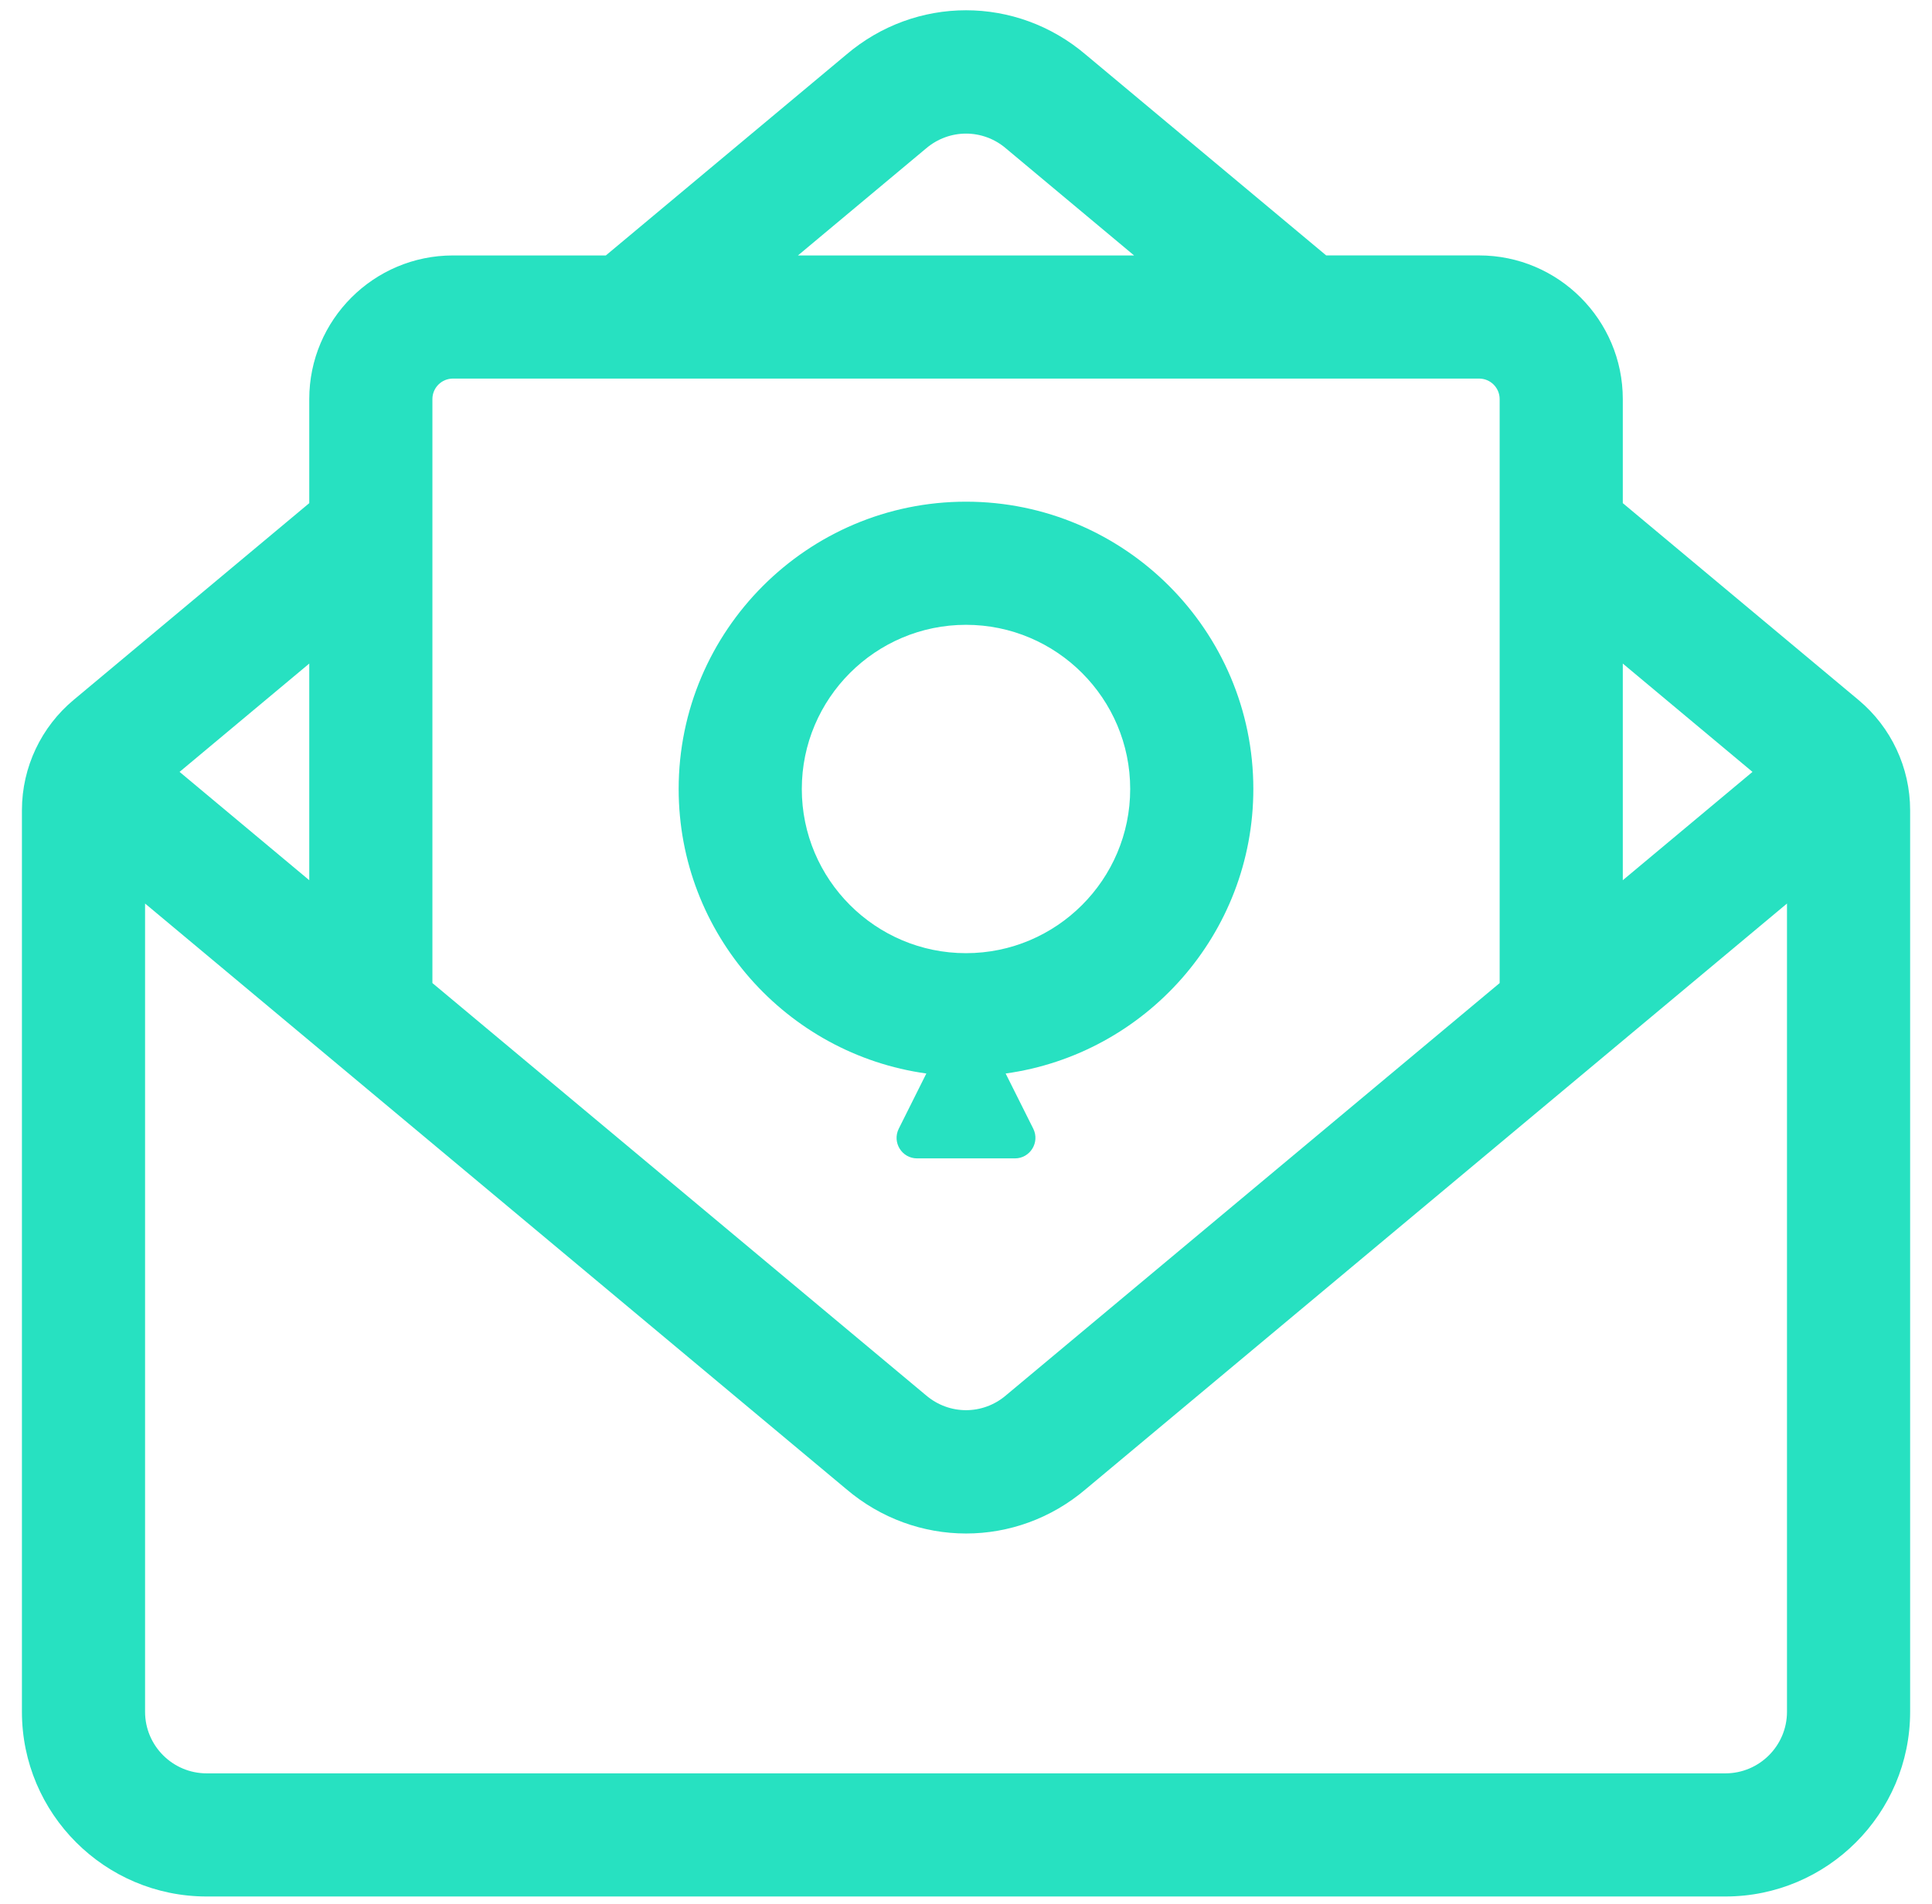
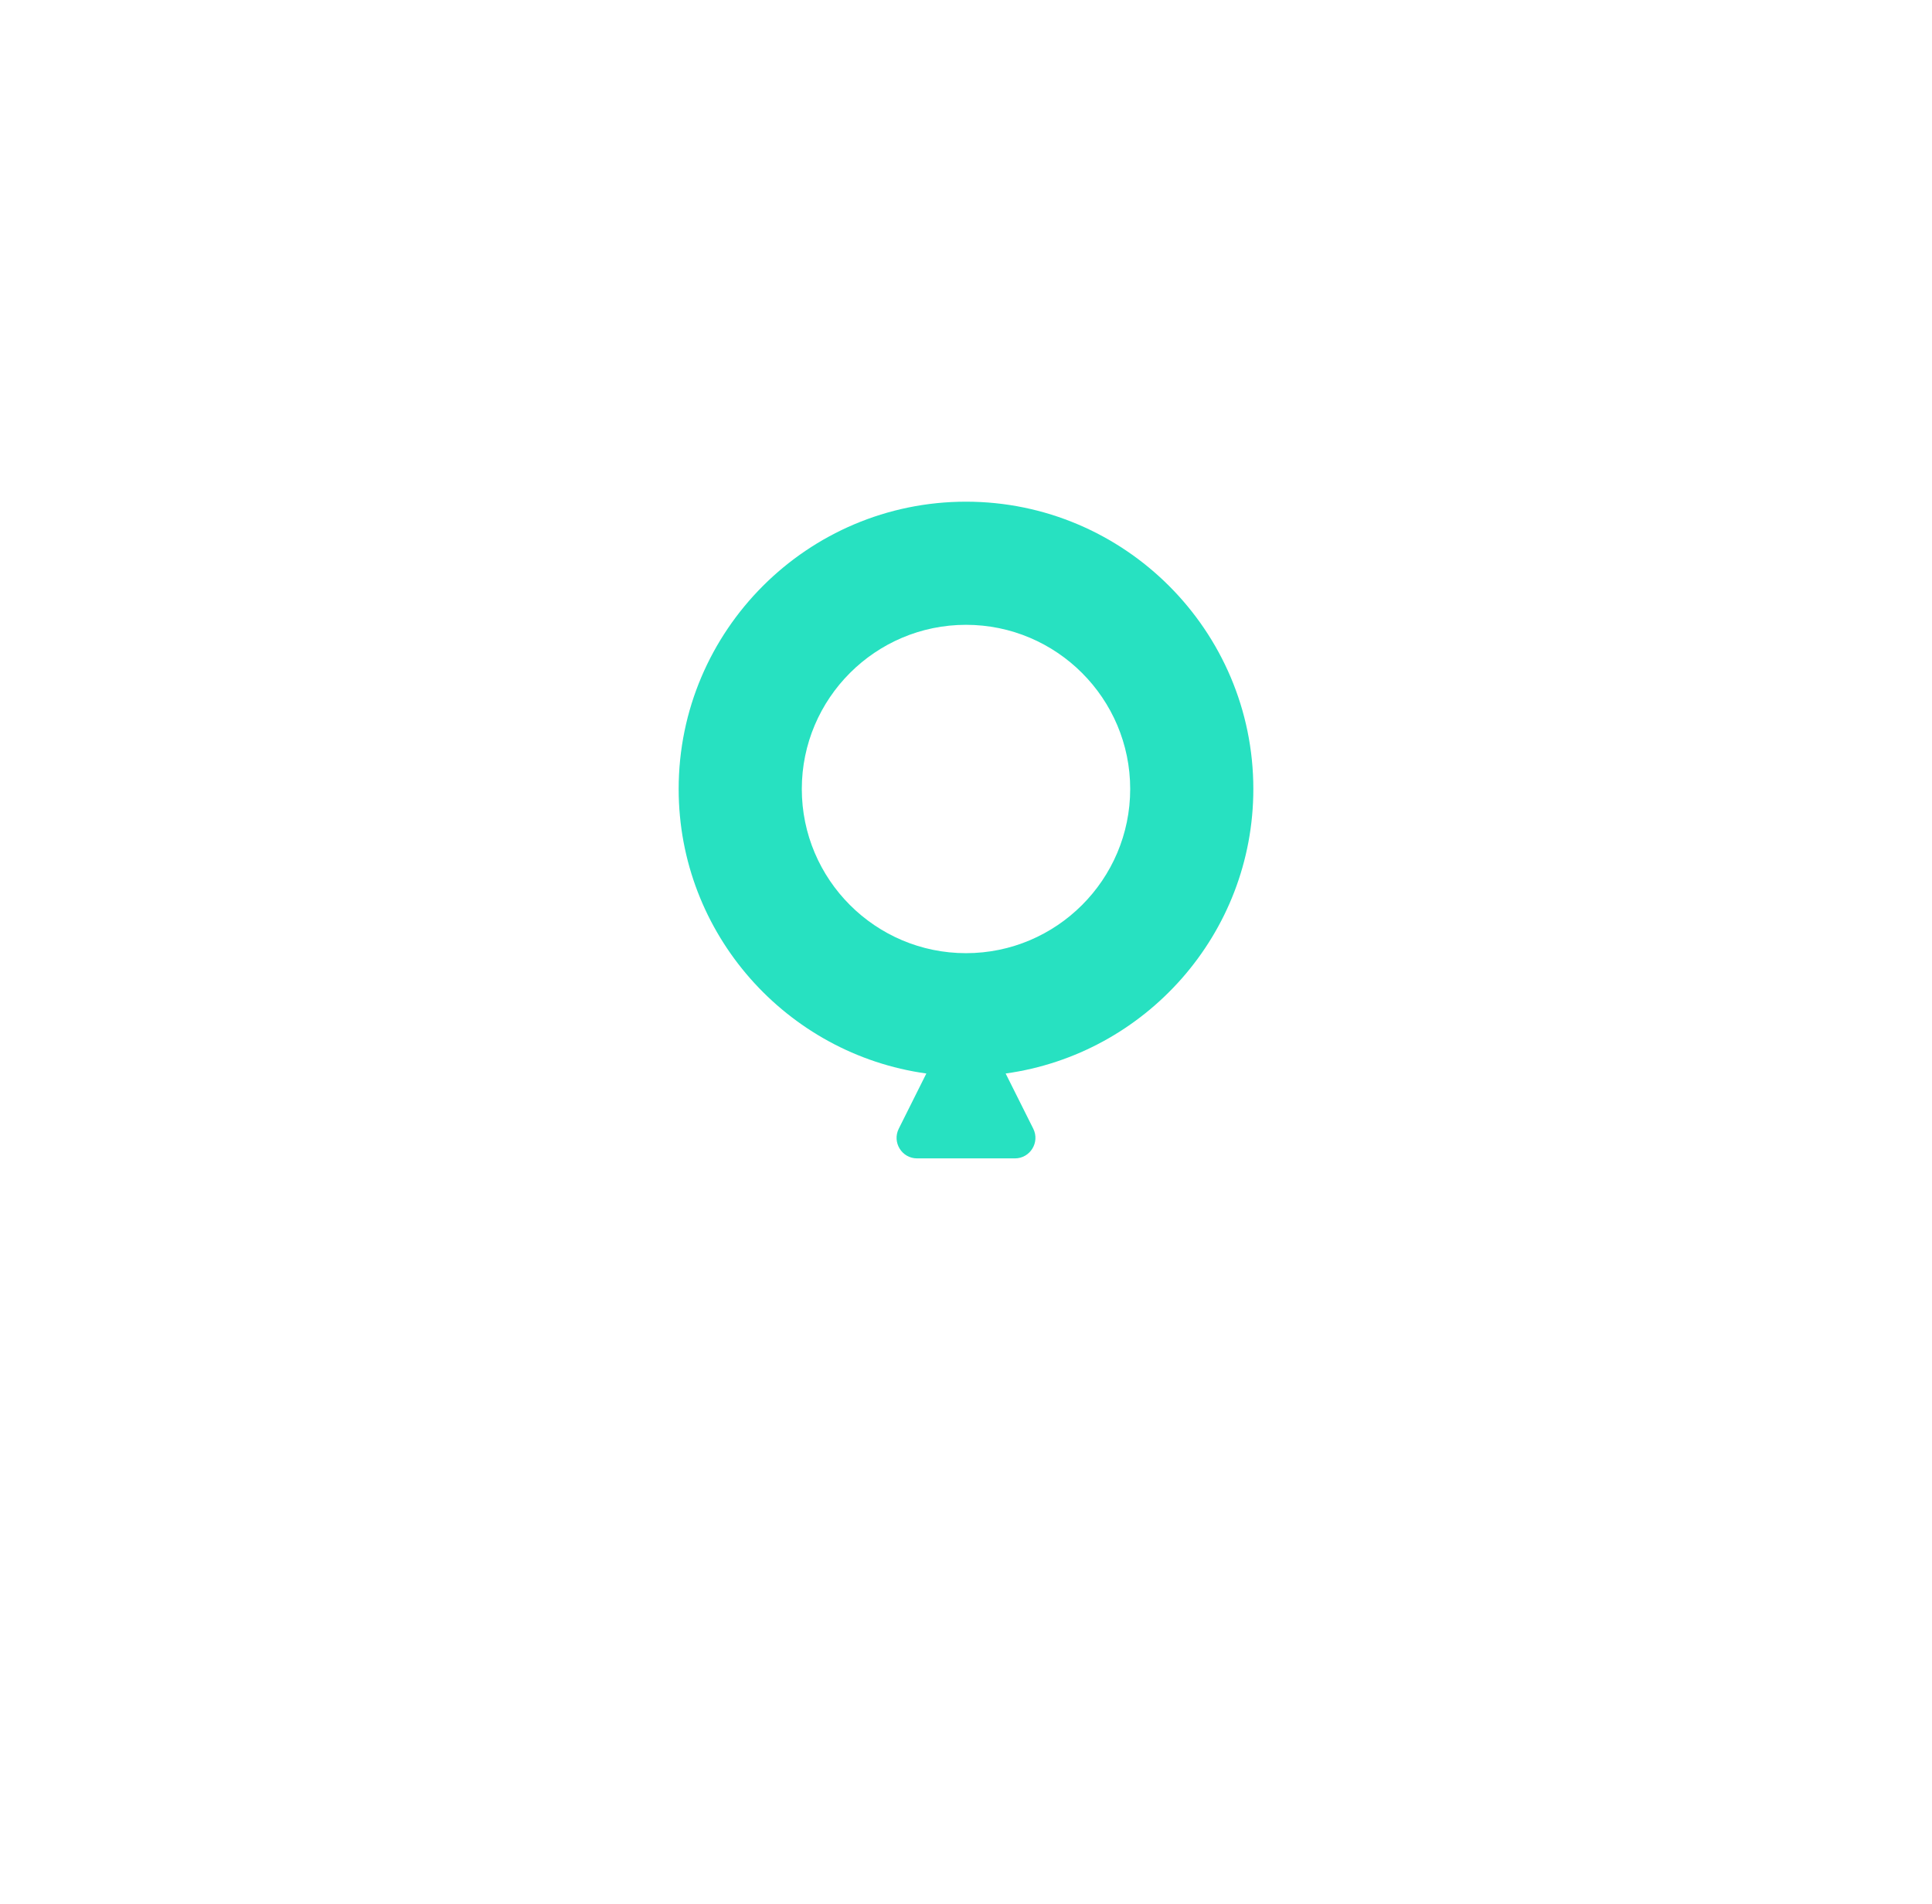
<svg xmlns="http://www.w3.org/2000/svg" width="69" height="68" viewBox="0 0 69 68" fill="none">
-   <path d="M66.377 25.003L57.957 17.971V14.254C57.957 11.425 55.655 9.123 52.826 9.123H47.364L38.782 1.956C36.299 -0.163 32.702 -0.163 30.219 1.956L21.637 9.124H16.176C13.347 9.124 11.045 11.425 11.045 14.255V17.971L2.625 25.003C1.486 25.955 0.783 27.387 0.783 28.941V61.141C0.783 64.779 3.743 67.738 7.38 67.738H61.622C65.259 67.738 68.219 64.779 68.219 61.141V28.941C68.219 27.412 67.536 25.971 66.377 25.003ZM57.957 23.701L62.589 27.57L57.957 31.439V23.701ZM33.048 5.323C33.056 5.317 33.063 5.311 33.07 5.305C33.899 4.595 35.103 4.594 35.932 5.305C35.939 5.311 35.946 5.317 35.953 5.323L40.503 9.124H28.498L33.048 5.323ZM15.443 18.985C15.443 18.985 15.443 18.985 15.443 18.985V14.255C15.443 13.85 15.772 13.522 16.176 13.522H46.564C46.564 13.522 46.565 13.522 46.565 13.522C46.566 13.522 46.566 13.522 46.566 13.522H52.825C53.23 13.522 53.559 13.85 53.559 14.255V18.985C53.559 18.985 53.559 18.985 53.559 18.985V35.113L35.953 49.817C35.946 49.823 35.939 49.829 35.932 49.835C35.103 50.546 33.899 50.546 33.07 49.835C33.063 49.829 33.056 49.823 33.048 49.817L15.443 35.112V18.985ZM11.045 23.701V31.439L6.413 27.57L11.045 23.701ZM63.821 61.141C63.821 62.353 62.834 63.34 61.622 63.34H7.38C6.168 63.34 5.181 62.353 5.181 61.141V32.272L30.219 53.183C32.702 55.302 36.297 55.304 38.782 53.185L57.156 37.838C57.157 37.838 57.157 37.838 57.157 37.837L63.821 32.272V61.141Z" fill="#27E1C1" />
  <path d="M44.762 28.181C44.762 22.523 40.159 17.919 34.5 17.919C28.842 17.919 24.238 22.523 24.238 28.181C24.238 33.359 28.094 37.651 33.084 38.343L32.099 40.314C31.855 40.802 32.209 41.375 32.754 41.375H36.246C36.791 41.375 37.145 40.802 36.902 40.314L35.916 38.343C40.907 37.651 44.762 33.359 44.762 28.181ZM34.5 34.045C31.267 34.045 28.636 31.415 28.636 28.181C28.636 24.948 31.267 22.317 34.5 22.317C37.733 22.317 40.364 24.948 40.364 28.181C40.364 31.415 37.733 34.045 34.5 34.045Z" fill="#27E1C1" />
</svg>